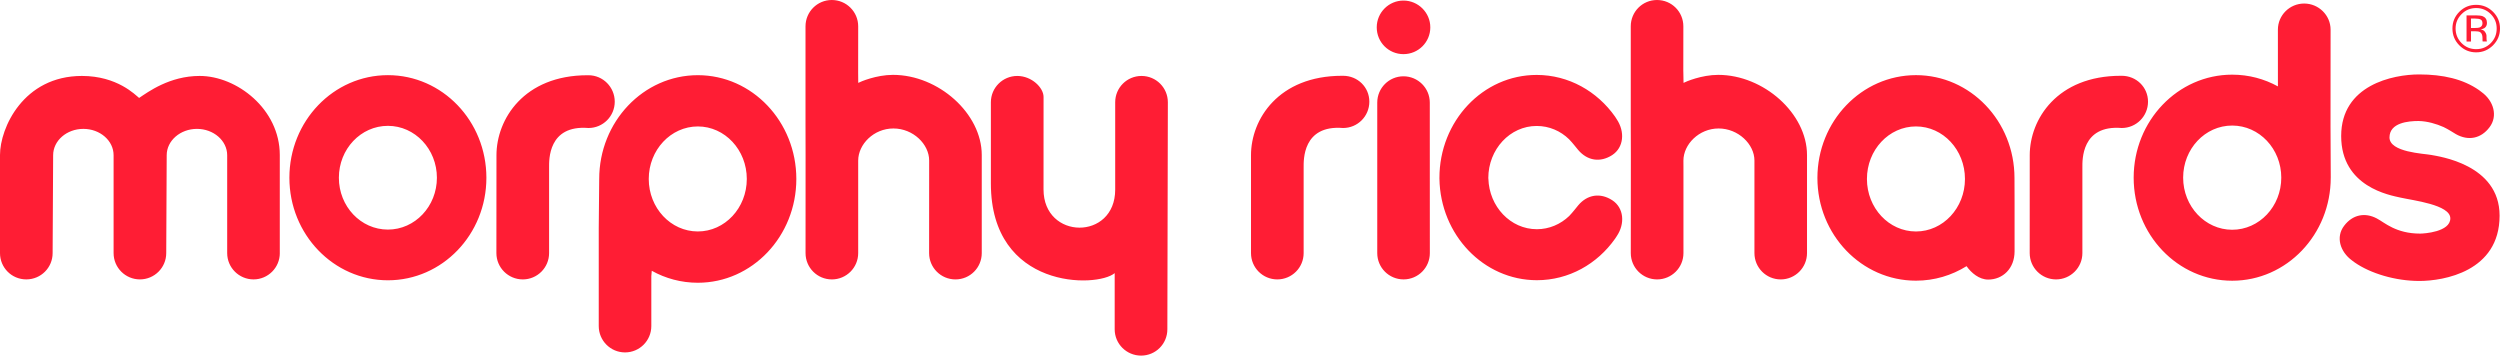
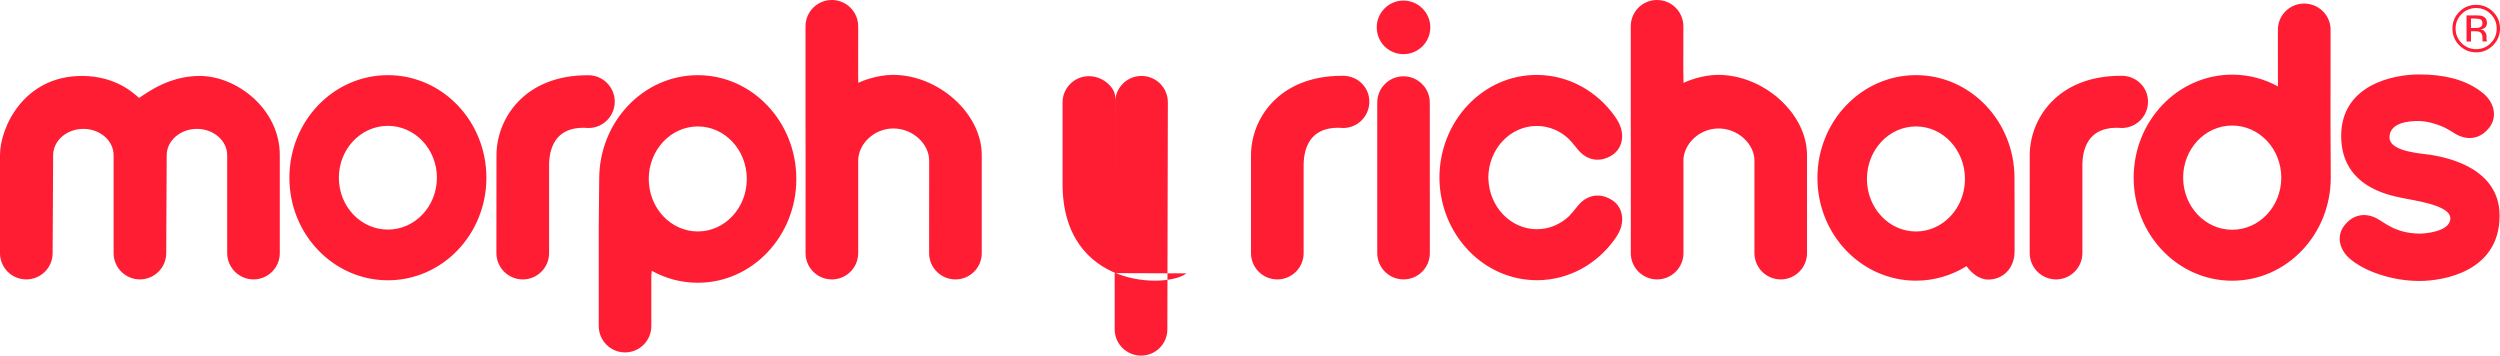
<svg xmlns="http://www.w3.org/2000/svg" id="Capa_1" version="1.1" viewBox="0 0 1456.96 207.24">
  <defs>
    <style>
      .st0 {
        fill: #ff1d34;
        fill-rule: evenodd;
      }
    </style>
  </defs>
-   <path id="MorphyRichards_logo" class="st0" d="M168.65,103.6c0-33.06,25.68-59.8,57.42-59.8s57.39,26.75,57.39,59.8-25.7,59.75-57.39,59.75-57.42-26.75-57.42-59.75M226.07,133.8c15.78,0,28.55-13.53,28.55-30.21s-12.77-30.25-28.55-30.25c-15.81,0-28.58,13.52-28.58,30.25s12.77,30.21,28.58,30.21ZM1409.48,70.52c5.12.09,10.42,1.66,14.63,3.54,2.99,1.46,5.32,3.02,7.15,4.11,7.13,4.05,14.59,2.67,19.59-4,4.95-6.49,2.5-15.39-4.68-20.56l-1.43-1.09c-9.22-6.43-20.97-9.14-34.94-9.14-15.18,0-45.4,6.14-45.4,35.89s28.49,34.49,34.47,35.87c7.35,1.68,29.14,4.14,29.14,12.11s-15.45,8.89-17.59,8.89c-14.12,0-20.69-6.44-25.06-8.72l-.13-.08c-6.98-3.72-14.2-2.26-19.12,4.26-4.94,6.46-2.43,15.07,4.68,20.25l1.47,1.09c9.19,6.42,23.72,10.8,37.7,10.8s46.76-5.4,46.76-38.07c0-29.99-35.75-34.55-39.9-35.38-4.15-.79-24.26-1.51-24.26-10.18s11.13-9.59,16.94-9.59ZM1452.88,26.43c-2.75,2.71-6,4.08-9.82,4.08s-7.11-1.37-9.79-4.08c-2.68-2.69-4.03-5.97-4.03-9.81s1.34-7.05,4.04-9.77c2.71-2.71,5.96-4.03,9.77-4.03s7.07,1.32,9.82,4.03c2.71,2.68,4.09,5.96,4.09,9.77s-1.38,7.09-4.09,9.81ZM1434.59,8.2c-2.33,2.33-3.51,5.11-3.51,8.42,0,3.35,1.18,6.16,3.51,8.53,2.31,2.32,5.12,3.5,8.48,3.5s6.17-1.18,8.49-3.5c2.33-2.37,3.47-5.18,3.47-8.53s-1.14-6.09-3.47-8.42c-2.35-2.36-5.17-3.51-8.49-3.51s-6.17,1.16-8.48,3.51M1442.78,8.94c1.89,0,3.31.2,4.19.55,1.55.67,2.39,1.95,2.39,3.88,0,1.36-.54,2.36-1.51,3.02-.52.32-1.25.58-2.22.73,1.22.19,2.11.7,2.58,1.48.61.8.88,1.61.88,2.37v1.09c0,.39,0,.73.05,1.14.01.41.08.65.13.78l.1.2h-2.51s0-.1-.04-.19c-.03-.04-.03-.06-.03-.14l-.03-.49v-1.2c0-1.76-.52-2.93-1.47-3.48-.6-.32-1.61-.48-3.06-.48h-2.17v5.99h-2.6v-15.23h5.34ZM1445.67,11.37c-.65-.36-1.78-.56-3.28-.56h-2.35v5.49h2.5c1.18,0,1.98-.1,2.58-.31,1.05-.45,1.62-1.22,1.62-2.38s-.34-1.86-1.07-2.25h0ZM838.88,104.13c.5,32.76,25.75,59.16,56.78,59.17,18.66,0,35.2-9.46,45.57-24.17l.99-1.51c4.91-7.27,4.21-16.47-2.64-20.94-7.04-4.52-14.49-3.3-19.78,2.94-1.38,1.63-3.02,3.89-5.3,6.26-5.02,4.81-11.62,7.7-18.85,7.7-15.33,0-27.8-13.13-28.25-29.51l-.04-.26c0-16.82,12.64-30.43,28.23-30.4,7.25,0,13.88,2.9,18.84,7.75,2.31,2.38,3.93,4.65,5.35,6.28,5.29,6.21,12.75,7.44,19.75,2.96,6.86-4.48,7.54-13.67,2.64-20.95l-.98-1.53c-10.39-14.71-26.95-24.22-45.6-24.25-31.37-.03-56.76,26.86-56.72,60.09v.37ZM1088.02,104.3c0-16.9,12.78-30.62,28.58-30.62s28.55,13.72,28.55,30.62-12.78,30.6-28.55,30.6-28.58-13.69-28.58-30.6ZM1146.08,155.12c2.76,3.93,7.37,7.81,12.6,7.81,8.51,0,15.38-6.43,15.38-16.46v-28l-.05-14.76c0-33.1-25.72-59.92-57.41-59.92s-57.44,26.81-57.44,59.92c0,33.09,25.73,59.86,57.44,59.86,10.76,0,20.83-3.08,29.47-8.45h0ZM802.34,15.94c0-8.62,7.01-15.61,15.57-15.61s15.65,6.99,15.65,15.61-6.96,15.61-15.65,15.61-15.57-6.98-15.57-15.61ZM981,41.64l.03-26.3c0-8.48-6.83-15.34-15.35-15.34s-15.3,6.87-15.3,15.34v57.18s.06,17.94.06,17.94l-.04,57.04c0,8.48,6.87,15.34,15.34,15.34s15.35-6.86,15.35-15.34v-50.73l-.02-3.17c0-9.47,9.08-18.73,20.52-18.73s20.87,9.19,20.87,18.66v53.97c0,8.48,6.85,15.34,15.31,15.34s15.33-6.86,15.33-15.34v-57.16c0-24.2-25.27-46.71-51.75-46.71-9.75,0-18.97,3.99-20.21,4.67,0-3.04-.13-5.47-.12-6.67ZM500.12,41.64l.02-26.3c0-8.48-6.89-15.34-15.37-15.34s-15.33,6.87-15.33,15.34v57.18l.04,17.94-.02,57.04c0,8.48,6.84,15.34,15.33,15.34s15.35-6.86,15.35-15.34v-50.73s0-3.17,0-3.17c0-9.47,9.01-18.73,20.53-18.73s20.83,9.19,20.83,18.66v.77s-.03,53.2-.03,53.2c0,8.48,6.86,15.34,15.36,15.34s15.32-6.86,15.32-15.34v-57.16c0-24.2-25.24-46.71-51.72-46.71-9.81,0-19,3.99-20.26,4.67,0-3.04-.06-5.47-.06-6.67ZM379.58,160.96v29.07c0,8.48-6.85,15.35-15.32,15.35s-15.32-6.88-15.32-15.35v-57.02s.27-28.71.27-28.71c0-33.39,25.76-60.49,57.47-60.49s57.41,27.1,57.41,60.49-25.72,60.48-57.41,60.48c-9.69,0-18.85-2.51-26.84-6.98l-.26,3.16ZM406.68,134.89c15.76,0,28.54-13.68,28.54-30.6s-12.78-30.6-28.54-30.6-28.6,13.71-28.6,30.6,12.79,30.6,28.6,30.6ZM1358.32,103.54c0,33.18-25.69,60.06-57.44,60.06s-57.41-26.89-57.41-60.06c0-33.15,25.74-60.03,57.41-60.03,9.67,0,18.74,2.48,26.65,6.84v-6.87s-.01-26.2-.01-26.2c0-8.41,6.88-15.22,15.31-15.22s15.4,6.82,15.4,15.22l-.04,56.62.14,29.63ZM1300.88,133.9c15.81,0,28.61-13.57,28.61-30.37s-12.8-30.36-28.61-30.36-28.58,13.59-28.58,30.36,12.84,30.37,28.58,30.37h0ZM649.62,159.17v32.74c0,8.48,6.89,15.33,15.39,15.33s15.31-6.85,15.31-15.33l.29-132.31c0-8.48-6.85-15.34-15.35-15.34s-15.34,6.85-15.34,15.34v50.92c0,29.75-41.77,29.37-41.77-.13l.02-53.91c0-5.36-6.86-12.22-15.33-12.22s-15.37,6.85-15.37,15.34v47.36c0,61.84,61.79,60.88,72.15,52.22ZM1213.58,97.54v49.96c0,8.49-6.9,15.34-15.35,15.34s-15.35-6.85-15.35-15.34l.02-57.04c0-20.95,15.96-46.29,53.06-46.29h.55c8.47,0,15.32,6.61,15.32,15.09s-6.86,15.34-15.32,15.34c-23.64-1.91-22.93,18.86-22.93,22.94ZM759.74,97.54v49.96c0,8.49-6.87,15.34-15.35,15.34s-15.33-6.85-15.33-15.34v-57.04c0-20.95,16-46.29,53.08-46.29h.58c8.5,0,15.31,6.61,15.31,15.09s-6.82,15.34-15.31,15.34c-23.69-1.91-22.98,18.86-22.98,22.94ZM320,97.54v49.96c0,8.49-6.87,15.34-15.33,15.34s-15.38-6.85-15.38-15.34l.04-57.04c0-20.95,15.96-46.61,53.05-46.61h.56c8.48,0,15.32,6.93,15.32,15.41s-6.84,15.34-15.32,15.34c-23.65-1.91-22.94,18.86-22.94,22.94ZM833.29,147.5c0,8.49-6.84,15.33-15.32,15.33s-15.33-6.84-15.33-15.33V59.8c0-8.5,6.85-15.33,15.28-15.33s15.34,6.83,15.34,15.33l.03,87.71ZM163.07,147.5c0,8.49-6.88,15.33-15.32,15.33s-15.35-6.84-15.35-15.33v-57.04c0-8.48-7.93-15.35-17.62-15.35s-17.63,6.87-17.63,15.35l-.27,57.04c0,8.49-6.88,15.33-15.34,15.33s-15.34-6.84-15.34-15.33v-57.04c.01-8.48-7.89-15.35-17.61-15.35s-17.62,6.87-17.62,15.35l-.3,57.04c0,8.49-6.83,15.33-15.35,15.33s-15.32-6.84-15.32-15.33v-57.16c0-15.73,13.6-46.08,47.73-46.08,20.65,0,31.16,11.09,33.34,12.82,5.28-3.51,17.79-12.82,35.3-12.82,21.68,0,46.69,19.35,46.69,46.08v57.16Z" />
+   <path id="MorphyRichards_logo" class="st0" d="M168.65,103.6c0-33.06,25.68-59.8,57.42-59.8s57.39,26.75,57.39,59.8-25.7,59.75-57.39,59.75-57.42-26.75-57.42-59.75M226.07,133.8c15.78,0,28.55-13.53,28.55-30.21s-12.77-30.25-28.55-30.25c-15.81,0-28.58,13.52-28.58,30.25s12.77,30.21,28.58,30.21ZM1409.48,70.52c5.12.09,10.42,1.66,14.63,3.54,2.99,1.46,5.32,3.02,7.15,4.11,7.13,4.05,14.59,2.67,19.59-4,4.95-6.49,2.5-15.39-4.68-20.56l-1.43-1.09c-9.22-6.43-20.97-9.14-34.94-9.14-15.18,0-45.4,6.14-45.4,35.89s28.49,34.49,34.47,35.87c7.35,1.68,29.14,4.14,29.14,12.11s-15.45,8.89-17.59,8.89c-14.12,0-20.69-6.44-25.06-8.72l-.13-.08c-6.98-3.72-14.2-2.26-19.12,4.26-4.94,6.46-2.43,15.07,4.68,20.25l1.47,1.09c9.19,6.42,23.72,10.8,37.7,10.8s46.76-5.4,46.76-38.07c0-29.99-35.75-34.55-39.9-35.38-4.15-.79-24.26-1.51-24.26-10.18s11.13-9.59,16.94-9.59ZM1452.88,26.43c-2.75,2.71-6,4.08-9.82,4.08s-7.11-1.37-9.79-4.08c-2.68-2.69-4.03-5.97-4.03-9.81s1.34-7.05,4.04-9.77c2.71-2.71,5.96-4.03,9.77-4.03s7.07,1.32,9.82,4.03c2.71,2.68,4.09,5.96,4.09,9.77s-1.38,7.09-4.09,9.81ZM1434.59,8.2c-2.33,2.33-3.51,5.11-3.51,8.42,0,3.35,1.18,6.16,3.51,8.53,2.31,2.32,5.12,3.5,8.48,3.5s6.17-1.18,8.49-3.5c2.33-2.37,3.47-5.18,3.47-8.53s-1.14-6.09-3.47-8.42c-2.35-2.36-5.17-3.51-8.49-3.51s-6.17,1.16-8.48,3.51M1442.78,8.94c1.89,0,3.31.2,4.19.55,1.55.67,2.39,1.95,2.39,3.88,0,1.36-.54,2.36-1.51,3.02-.52.32-1.25.58-2.22.73,1.22.19,2.11.7,2.58,1.48.61.8.88,1.61.88,2.37v1.09c0,.39,0,.73.05,1.14.01.41.08.65.13.78l.1.2h-2.51s0-.1-.04-.19c-.03-.04-.03-.06-.03-.14l-.03-.49v-1.2c0-1.76-.52-2.93-1.47-3.48-.6-.32-1.61-.48-3.06-.48h-2.17v5.99h-2.6v-15.23h5.34ZM1445.67,11.37c-.65-.36-1.78-.56-3.28-.56h-2.35v5.49h2.5c1.18,0,1.98-.1,2.58-.31,1.05-.45,1.62-1.22,1.62-2.38s-.34-1.86-1.07-2.25h0ZM838.88,104.13c.5,32.76,25.75,59.16,56.78,59.17,18.66,0,35.2-9.46,45.57-24.17l.99-1.51c4.91-7.27,4.21-16.47-2.64-20.94-7.04-4.52-14.49-3.3-19.78,2.94-1.38,1.63-3.02,3.89-5.3,6.26-5.02,4.81-11.62,7.7-18.85,7.7-15.33,0-27.8-13.13-28.25-29.51l-.04-.26c0-16.82,12.64-30.43,28.23-30.4,7.25,0,13.88,2.9,18.84,7.75,2.31,2.38,3.93,4.65,5.35,6.28,5.29,6.21,12.75,7.44,19.75,2.96,6.86-4.48,7.54-13.67,2.64-20.95l-.98-1.53c-10.39-14.71-26.95-24.22-45.6-24.25-31.37-.03-56.76,26.86-56.72,60.09v.37ZM1088.02,104.3c0-16.9,12.78-30.62,28.58-30.62s28.55,13.72,28.55,30.62-12.78,30.6-28.55,30.6-28.58-13.69-28.58-30.6ZM1146.08,155.12c2.76,3.93,7.37,7.81,12.6,7.81,8.51,0,15.38-6.43,15.38-16.46v-28l-.05-14.76c0-33.1-25.72-59.92-57.41-59.92s-57.44,26.81-57.44,59.92c0,33.09,25.73,59.86,57.44,59.86,10.76,0,20.83-3.08,29.47-8.45h0ZM802.34,15.94c0-8.62,7.01-15.61,15.57-15.61s15.65,6.99,15.65,15.61-6.96,15.61-15.65,15.61-15.57-6.98-15.57-15.61ZM981,41.64l.03-26.3c0-8.48-6.83-15.34-15.35-15.34s-15.3,6.87-15.3,15.34v57.18s.06,17.94.06,17.94l-.04,57.04c0,8.48,6.87,15.34,15.34,15.34s15.35-6.86,15.35-15.34v-50.73l-.02-3.17c0-9.47,9.08-18.73,20.52-18.73s20.87,9.19,20.87,18.66v53.97c0,8.48,6.85,15.34,15.31,15.34s15.33-6.86,15.33-15.34v-57.16c0-24.2-25.27-46.71-51.75-46.71-9.75,0-18.97,3.99-20.21,4.67,0-3.04-.13-5.47-.12-6.67ZM500.12,41.64l.02-26.3c0-8.48-6.89-15.34-15.37-15.34s-15.33,6.87-15.33,15.34v57.18l.04,17.94-.02,57.04c0,8.48,6.84,15.34,15.33,15.34s15.35-6.86,15.35-15.34v-50.73s0-3.17,0-3.17c0-9.47,9.01-18.73,20.53-18.73s20.83,9.19,20.83,18.66v.77s-.03,53.2-.03,53.2c0,8.48,6.86,15.34,15.36,15.34s15.32-6.86,15.32-15.34v-57.16c0-24.2-25.24-46.71-51.72-46.71-9.81,0-19,3.99-20.26,4.67,0-3.04-.06-5.47-.06-6.67ZM379.58,160.96v29.07c0,8.48-6.85,15.35-15.32,15.35s-15.32-6.88-15.32-15.35v-57.02s.27-28.71.27-28.71c0-33.39,25.76-60.49,57.47-60.49s57.41,27.1,57.41,60.49-25.72,60.48-57.41,60.48c-9.69,0-18.85-2.51-26.84-6.98l-.26,3.16ZM406.68,134.89c15.76,0,28.54-13.68,28.54-30.6s-12.78-30.6-28.54-30.6-28.6,13.71-28.6,30.6,12.79,30.6,28.6,30.6ZM1358.32,103.54c0,33.18-25.69,60.06-57.44,60.06s-57.41-26.89-57.41-60.06c0-33.15,25.74-60.03,57.41-60.03,9.67,0,18.74,2.48,26.65,6.84v-6.87s-.01-26.2-.01-26.2c0-8.41,6.88-15.22,15.31-15.22s15.4,6.82,15.4,15.22l-.04,56.62.14,29.63ZM1300.88,133.9c15.81,0,28.61-13.57,28.61-30.37s-12.8-30.36-28.61-30.36-28.58,13.59-28.58,30.36,12.84,30.37,28.58,30.37h0ZM649.62,159.17v32.74c0,8.48,6.89,15.33,15.39,15.33s15.31-6.85,15.31-15.33l.29-132.31c0-8.48-6.85-15.34-15.35-15.34s-15.34,6.85-15.34,15.34v50.92l.02-53.91c0-5.36-6.86-12.22-15.33-12.22s-15.37,6.85-15.37,15.34v47.36c0,61.84,61.79,60.88,72.15,52.22ZM1213.58,97.54v49.96c0,8.49-6.9,15.34-15.35,15.34s-15.35-6.85-15.35-15.34l.02-57.04c0-20.95,15.96-46.29,53.06-46.29h.55c8.47,0,15.32,6.61,15.32,15.09s-6.86,15.34-15.32,15.34c-23.64-1.91-22.93,18.86-22.93,22.94ZM759.74,97.54v49.96c0,8.49-6.87,15.34-15.35,15.34s-15.33-6.85-15.33-15.34v-57.04c0-20.95,16-46.29,53.08-46.29h.58c8.5,0,15.31,6.61,15.31,15.09s-6.82,15.34-15.31,15.34c-23.69-1.91-22.98,18.86-22.98,22.94ZM320,97.54v49.96c0,8.49-6.87,15.34-15.33,15.34s-15.38-6.85-15.38-15.34l.04-57.04c0-20.95,15.96-46.61,53.05-46.61h.56c8.48,0,15.32,6.93,15.32,15.41s-6.84,15.34-15.32,15.34c-23.65-1.91-22.94,18.86-22.94,22.94ZM833.29,147.5c0,8.49-6.84,15.33-15.32,15.33s-15.33-6.84-15.33-15.33V59.8c0-8.5,6.85-15.33,15.28-15.33s15.34,6.83,15.34,15.33l.03,87.71ZM163.07,147.5c0,8.49-6.88,15.33-15.32,15.33s-15.35-6.84-15.35-15.33v-57.04c0-8.48-7.93-15.35-17.62-15.35s-17.63,6.87-17.63,15.35l-.27,57.04c0,8.49-6.88,15.33-15.34,15.33s-15.34-6.84-15.34-15.33v-57.04c.01-8.48-7.89-15.35-17.61-15.35s-17.62,6.87-17.62,15.35l-.3,57.04c0,8.49-6.83,15.33-15.35,15.33s-15.32-6.84-15.32-15.33v-57.16c0-15.73,13.6-46.08,47.73-46.08,20.65,0,31.16,11.09,33.34,12.82,5.28-3.51,17.79-12.82,35.3-12.82,21.68,0,46.69,19.35,46.69,46.08v57.16Z" />
</svg>